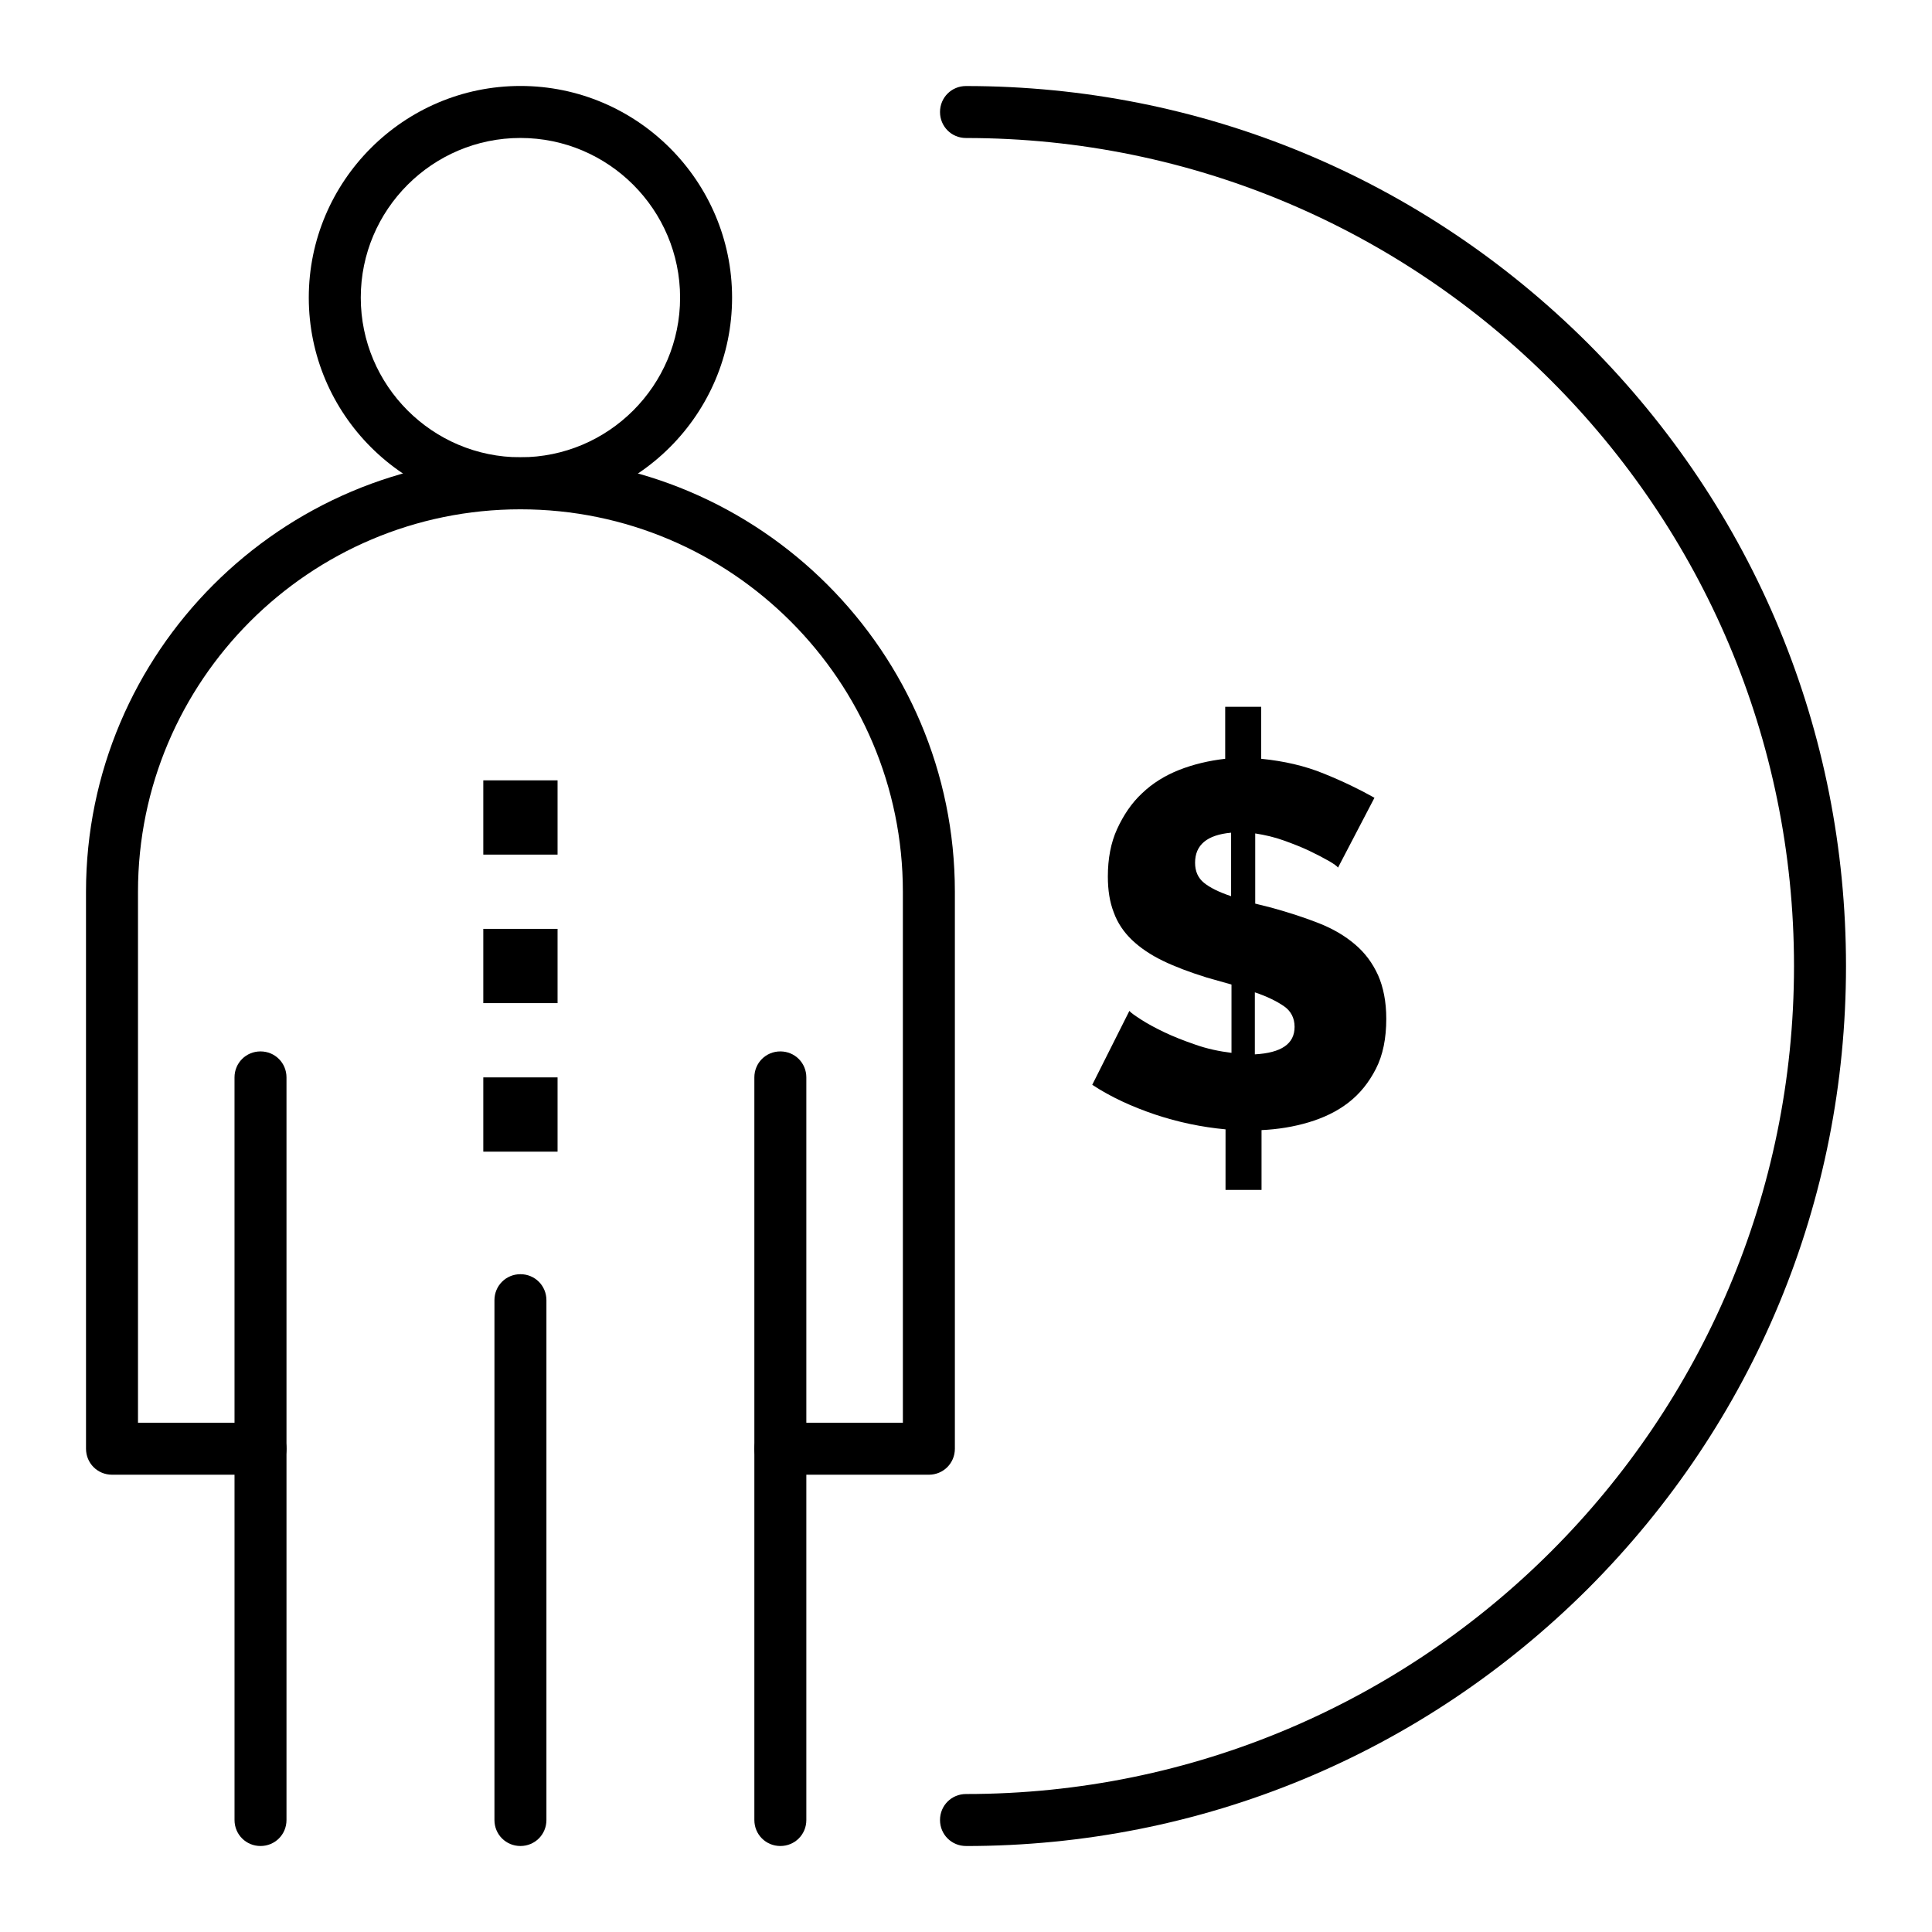
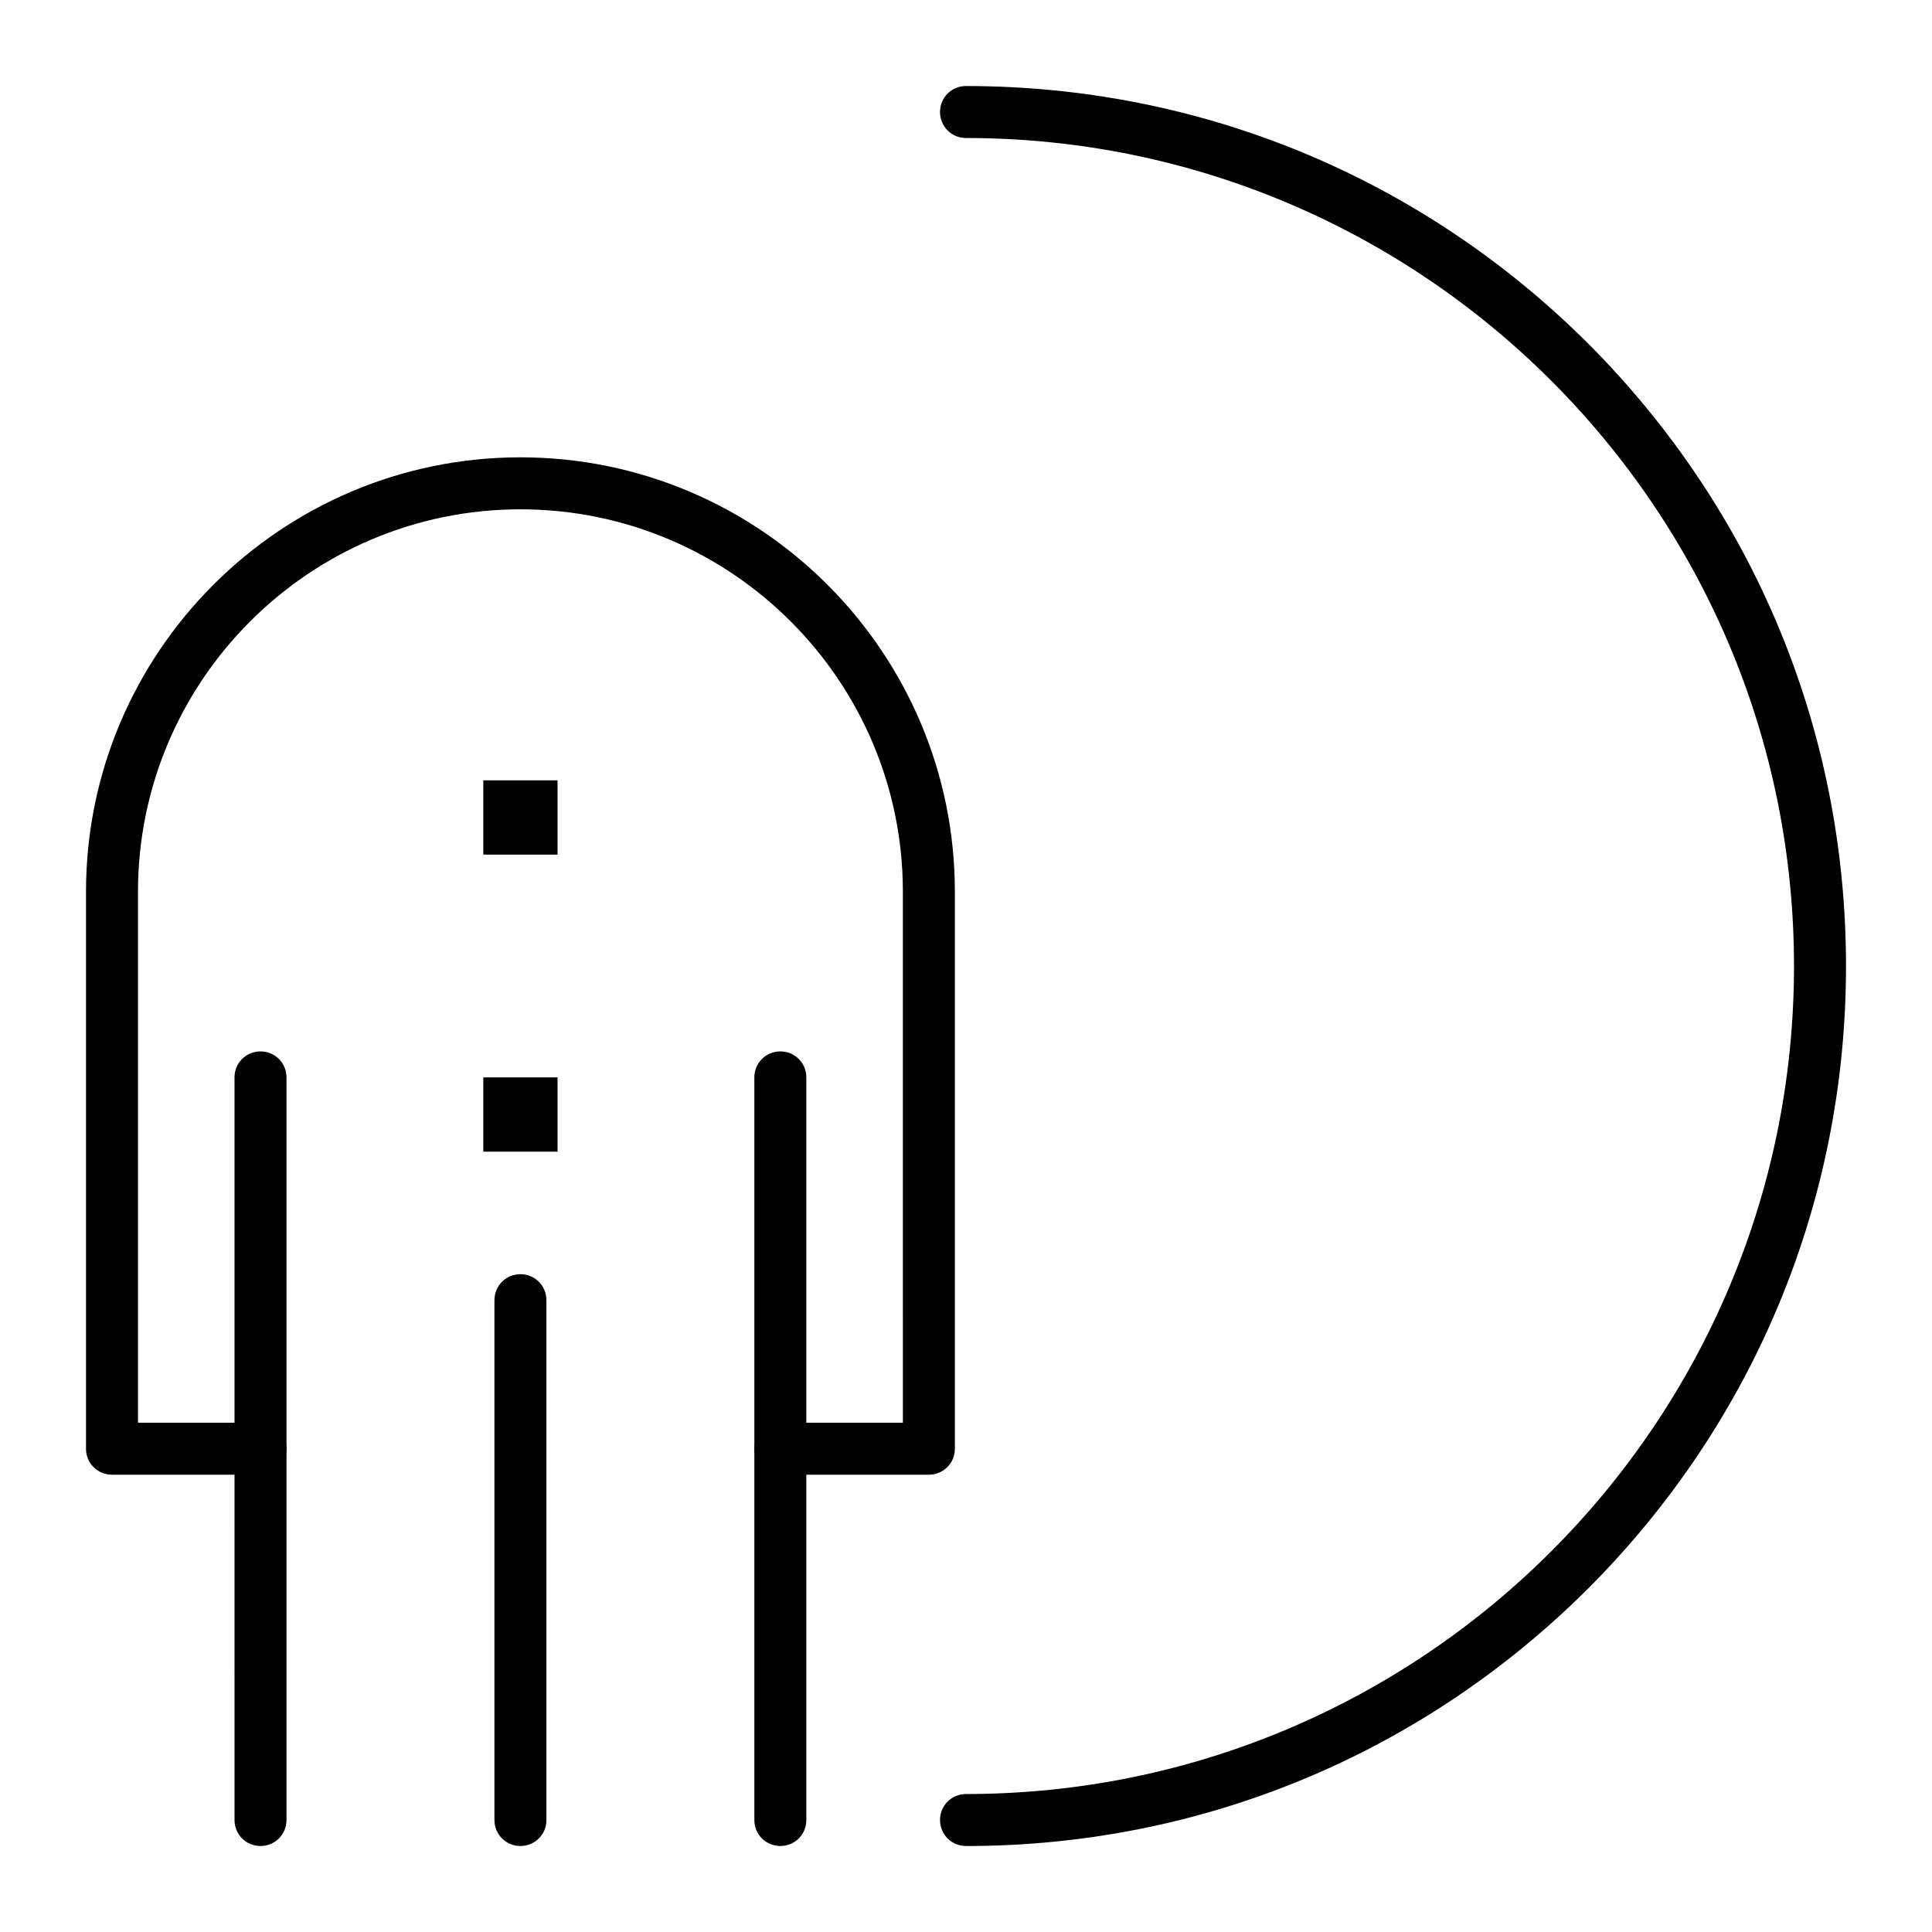
<svg xmlns="http://www.w3.org/2000/svg" fill="#000000" width="800px" height="800px" version="1.1" viewBox="144 144 512 512">
  <g>
    <path d="m350.8 633.21c-3.836 0-6.887-3.051-6.887-6.887v-196.8c0-3.836 3.051-6.887 6.887-6.887s6.887 3.051 6.887 6.887v196.8c0.004 3.836-3.047 6.887-6.887 6.887z" />
    <path d="m213.04 633.21c-3.836 0-6.887-3.051-6.887-6.887l-0.004-196.8c0-3.836 3.051-6.887 6.887-6.887 3.836 0 6.887 3.051 6.887 6.887v196.8c0.004 3.836-3.047 6.887-6.883 6.887z" />
    <path d="m281.92 633.21c-3.836 0-6.887-3.051-6.887-6.887v-137.76c0-3.836 3.051-6.887 6.887-6.887 3.836 0 6.887 3.051 6.887 6.887v137.76c0 3.836-3.051 6.887-6.887 6.887z" />
    <path d="m390.16 534.81h-39.359c-3.836 0-6.887-3.051-6.887-6.887s3.051-6.887 6.887-6.887h32.473l-0.004-140.71c0-55.891-45.461-101.35-101.35-101.35-55.891-0.004-101.35 45.457-101.35 101.35v140.71h32.473c3.836 0 6.887 3.051 6.887 6.887 0 3.836-3.051 6.887-6.887 6.887l-39.359 0.004c-3.836 0-6.887-3.051-6.887-6.887l-0.004-147.6c0-63.469 51.66-115.13 115.13-115.13s115.13 51.66 115.13 115.13v147.6c0 3.836-3.051 6.887-6.887 6.887z" />
-     <path d="m281.92 278.96c-30.898 0-56.09-25.191-56.09-56.09s25.191-56.09 56.09-56.09c30.898 0 56.09 25.191 56.09 56.09 0 30.902-25.191 56.09-56.09 56.09zm0-98.398c-23.32 0-42.312 18.992-42.312 42.312 0 23.32 18.992 42.312 42.312 42.312 23.32 0 42.312-18.992 42.312-42.312 0-23.32-18.992-42.312-42.312-42.312z" />
-     <path d="m272.08 350.8h19.68v19.68h-19.68z" />
-     <path d="m272.08 390.16h19.68v19.68h-19.68z" />
+     <path d="m272.08 350.8h19.68v19.68h-19.68" />
    <path d="m272.08 429.52h19.68v19.68h-19.68z" />
    <path d="m400 633.21c-3.836 0-6.887-3.051-6.887-6.887 0-3.836 3.051-6.887 6.887-6.887 121.03 0 219.43-98.398 219.43-219.43-0.004-121.04-98.402-219.43-219.43-219.43-3.836 0-6.887-3.051-6.887-6.887 0-3.836 3.051-6.887 6.887-6.887 62.289 0 120.84 24.305 164.92 68.289 43.984 44.082 68.289 102.63 68.289 164.92s-24.305 120.84-68.289 164.92c-44.082 43.984-102.63 68.289-164.92 68.289z" />
-     <path d="m498.59 373.92c-0.297-0.395-1.082-0.984-2.461-1.77-1.379-0.789-3.051-1.672-5.117-2.656s-4.328-1.871-6.789-2.754c-2.461-0.887-5.019-1.477-7.578-1.871v18.598l4.328 1.082c4.625 1.277 8.855 2.656 12.594 4.133 3.738 1.477 6.887 3.344 9.543 5.609 2.656 2.262 4.625 4.922 6.102 8.168 1.379 3.148 2.164 6.988 2.164 11.512 0 5.215-0.887 9.645-2.754 13.285-1.871 3.641-4.231 6.594-7.281 8.953-3.051 2.363-6.594 4.035-10.527 5.215-3.938 1.18-8.168 1.871-12.496 2.066v15.844h-9.543l0.004-16.043c-6.297-0.59-12.496-1.871-18.695-3.938-6.102-2.066-11.711-4.625-16.629-7.871l9.84-19.582c0.395 0.492 1.379 1.18 3.051 2.262 1.672 1.082 3.641 2.164 6.102 3.344 2.461 1.18 5.215 2.262 8.363 3.344 3.051 1.082 6.297 1.77 9.543 2.164v-18.098l-6.594-1.871c-4.43-1.379-8.363-2.856-11.609-4.43-3.246-1.574-6.004-3.445-8.168-5.512-2.164-2.066-3.836-4.527-4.82-7.281-1.082-2.754-1.574-5.902-1.574-9.543 0-4.723 0.789-8.953 2.461-12.594s3.836-6.887 6.594-9.445c2.754-2.656 6.102-4.723 9.84-6.199 3.738-1.477 7.871-2.461 12.203-2.953v-13.777h9.543v13.777c6.004 0.59 11.609 1.871 16.629 3.938 5.117 2.066 9.543 4.231 13.383 6.394zm-37.883-1.277c0 2.262 0.789 4.035 2.363 5.312 1.574 1.277 3.938 2.461 7.184 3.543v-16.828c-6.398 0.59-9.547 3.25-9.547 7.973zm26.371 43.492c0-2.363-0.984-4.231-2.856-5.512-1.871-1.277-4.43-2.559-7.676-3.641v16.434c6.988-0.395 10.531-2.754 10.531-7.281z" />
  </g>
</svg>